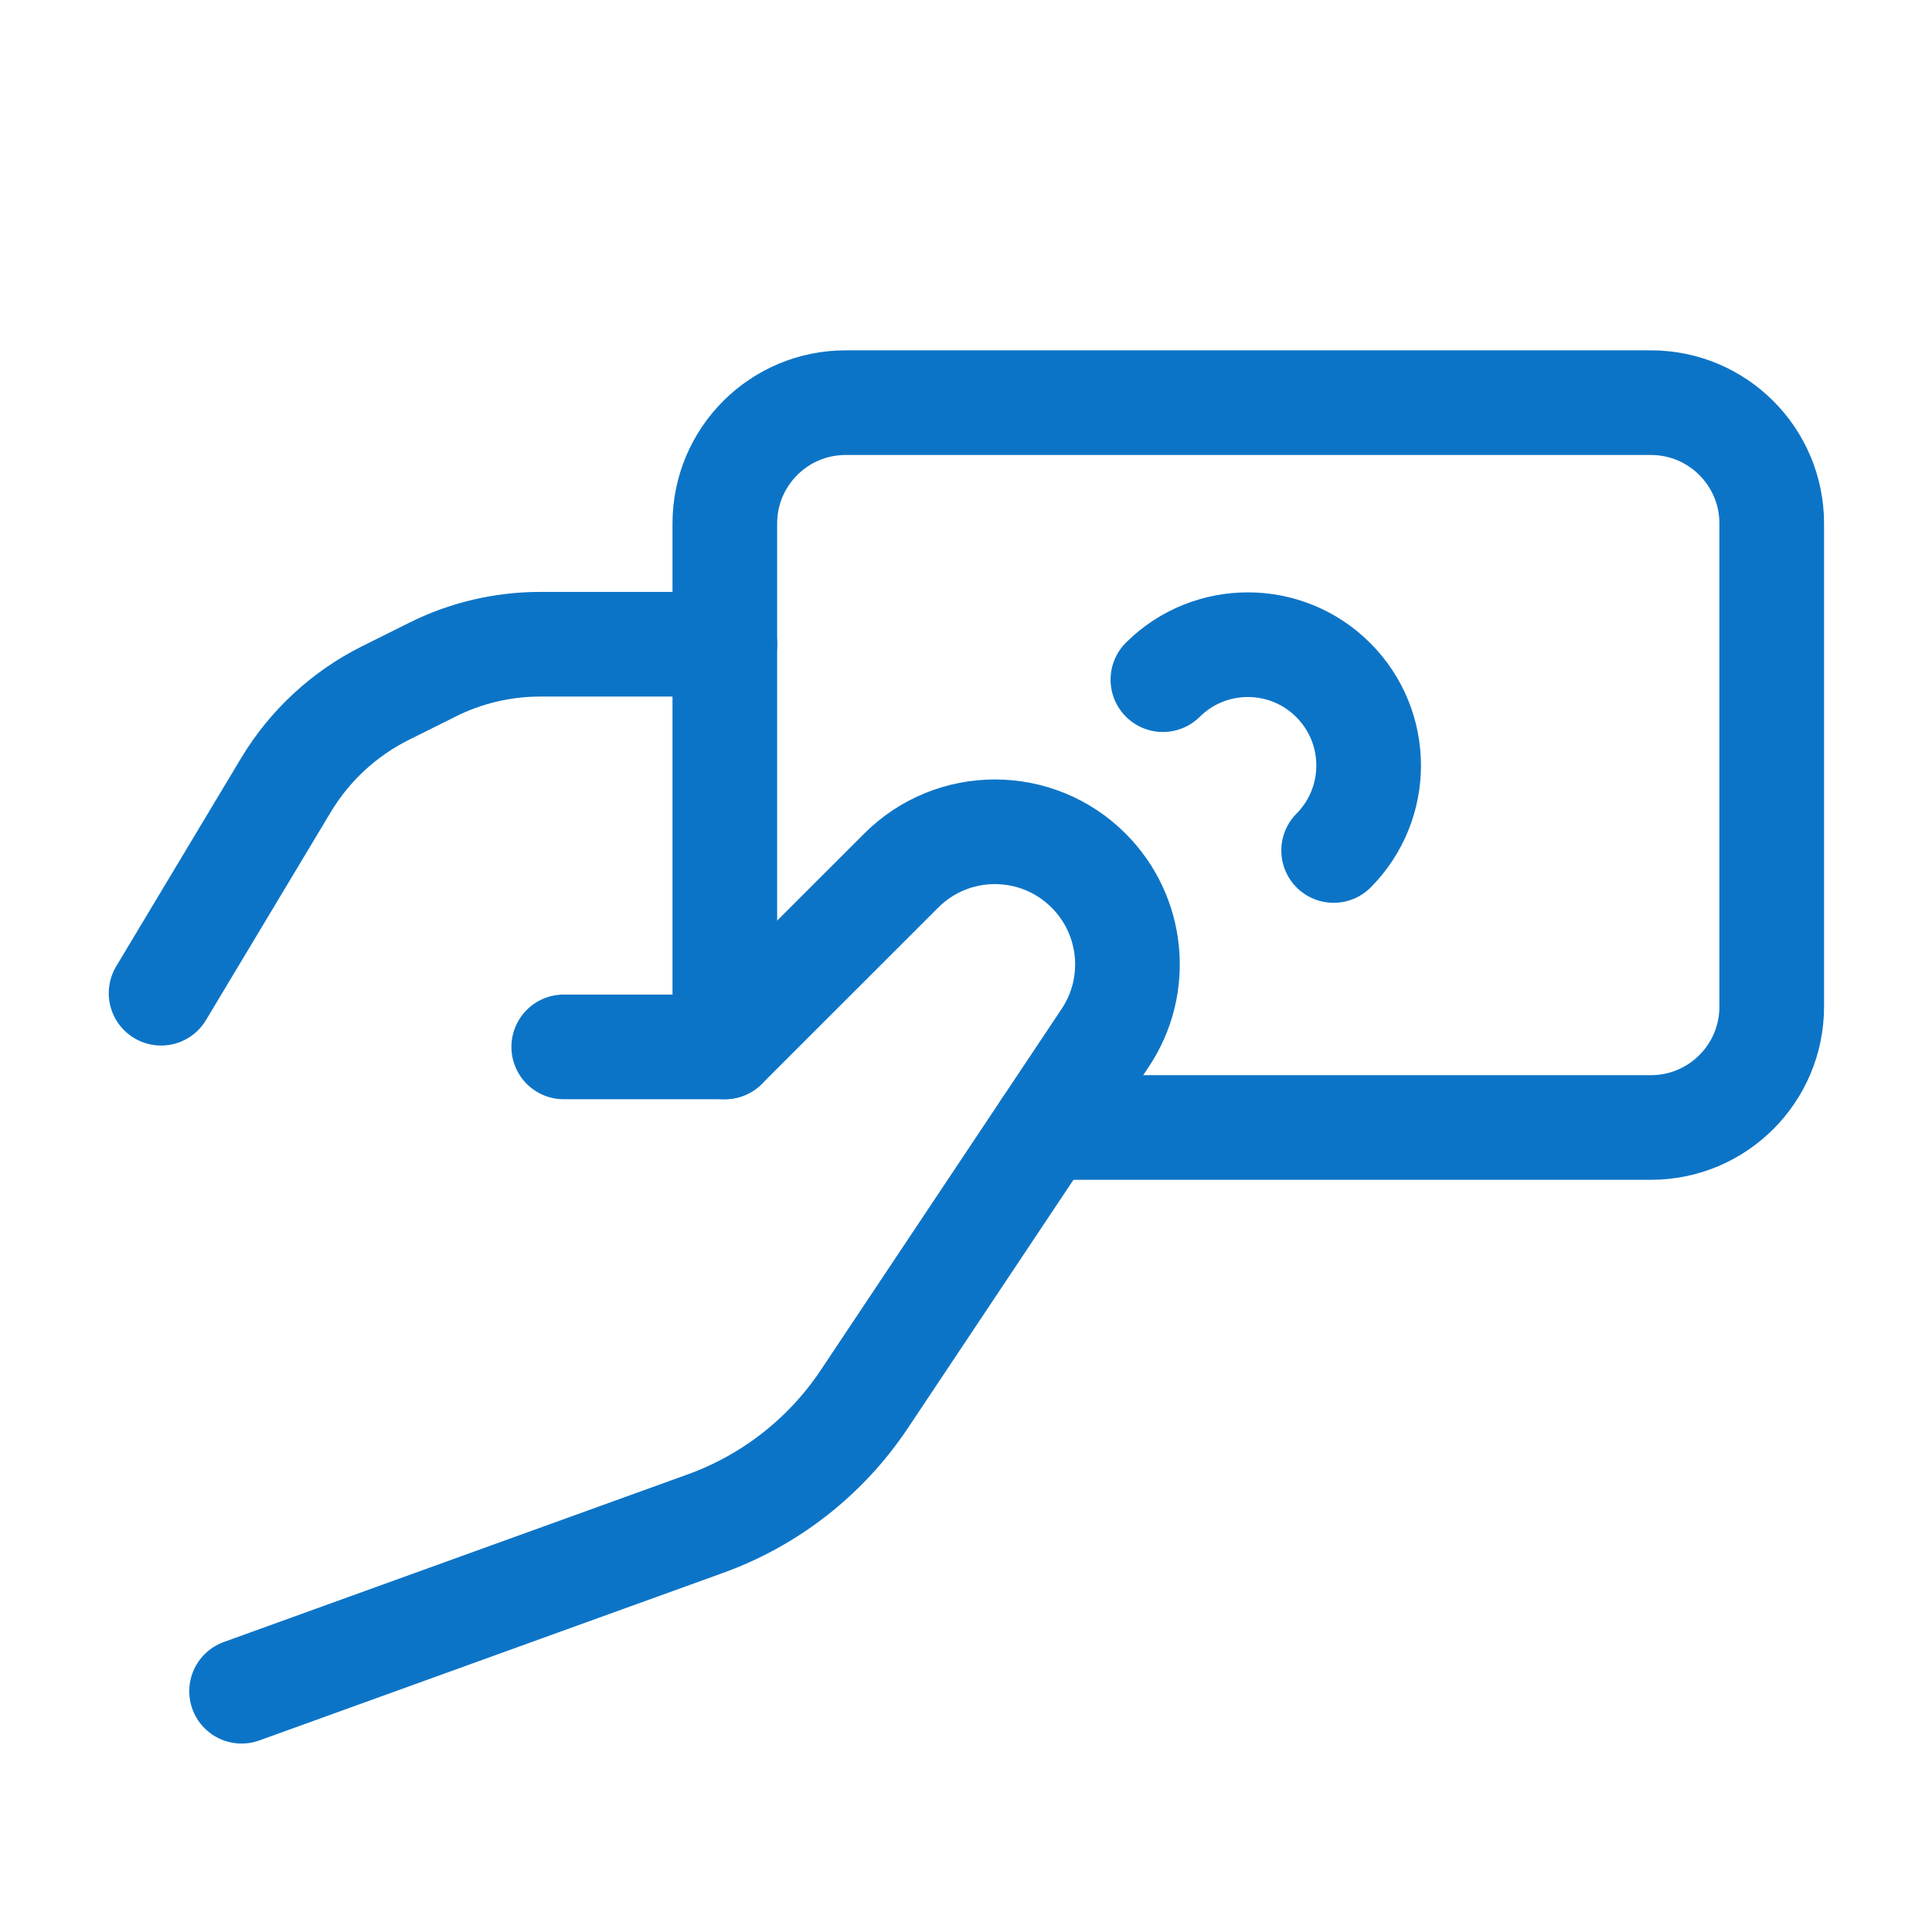
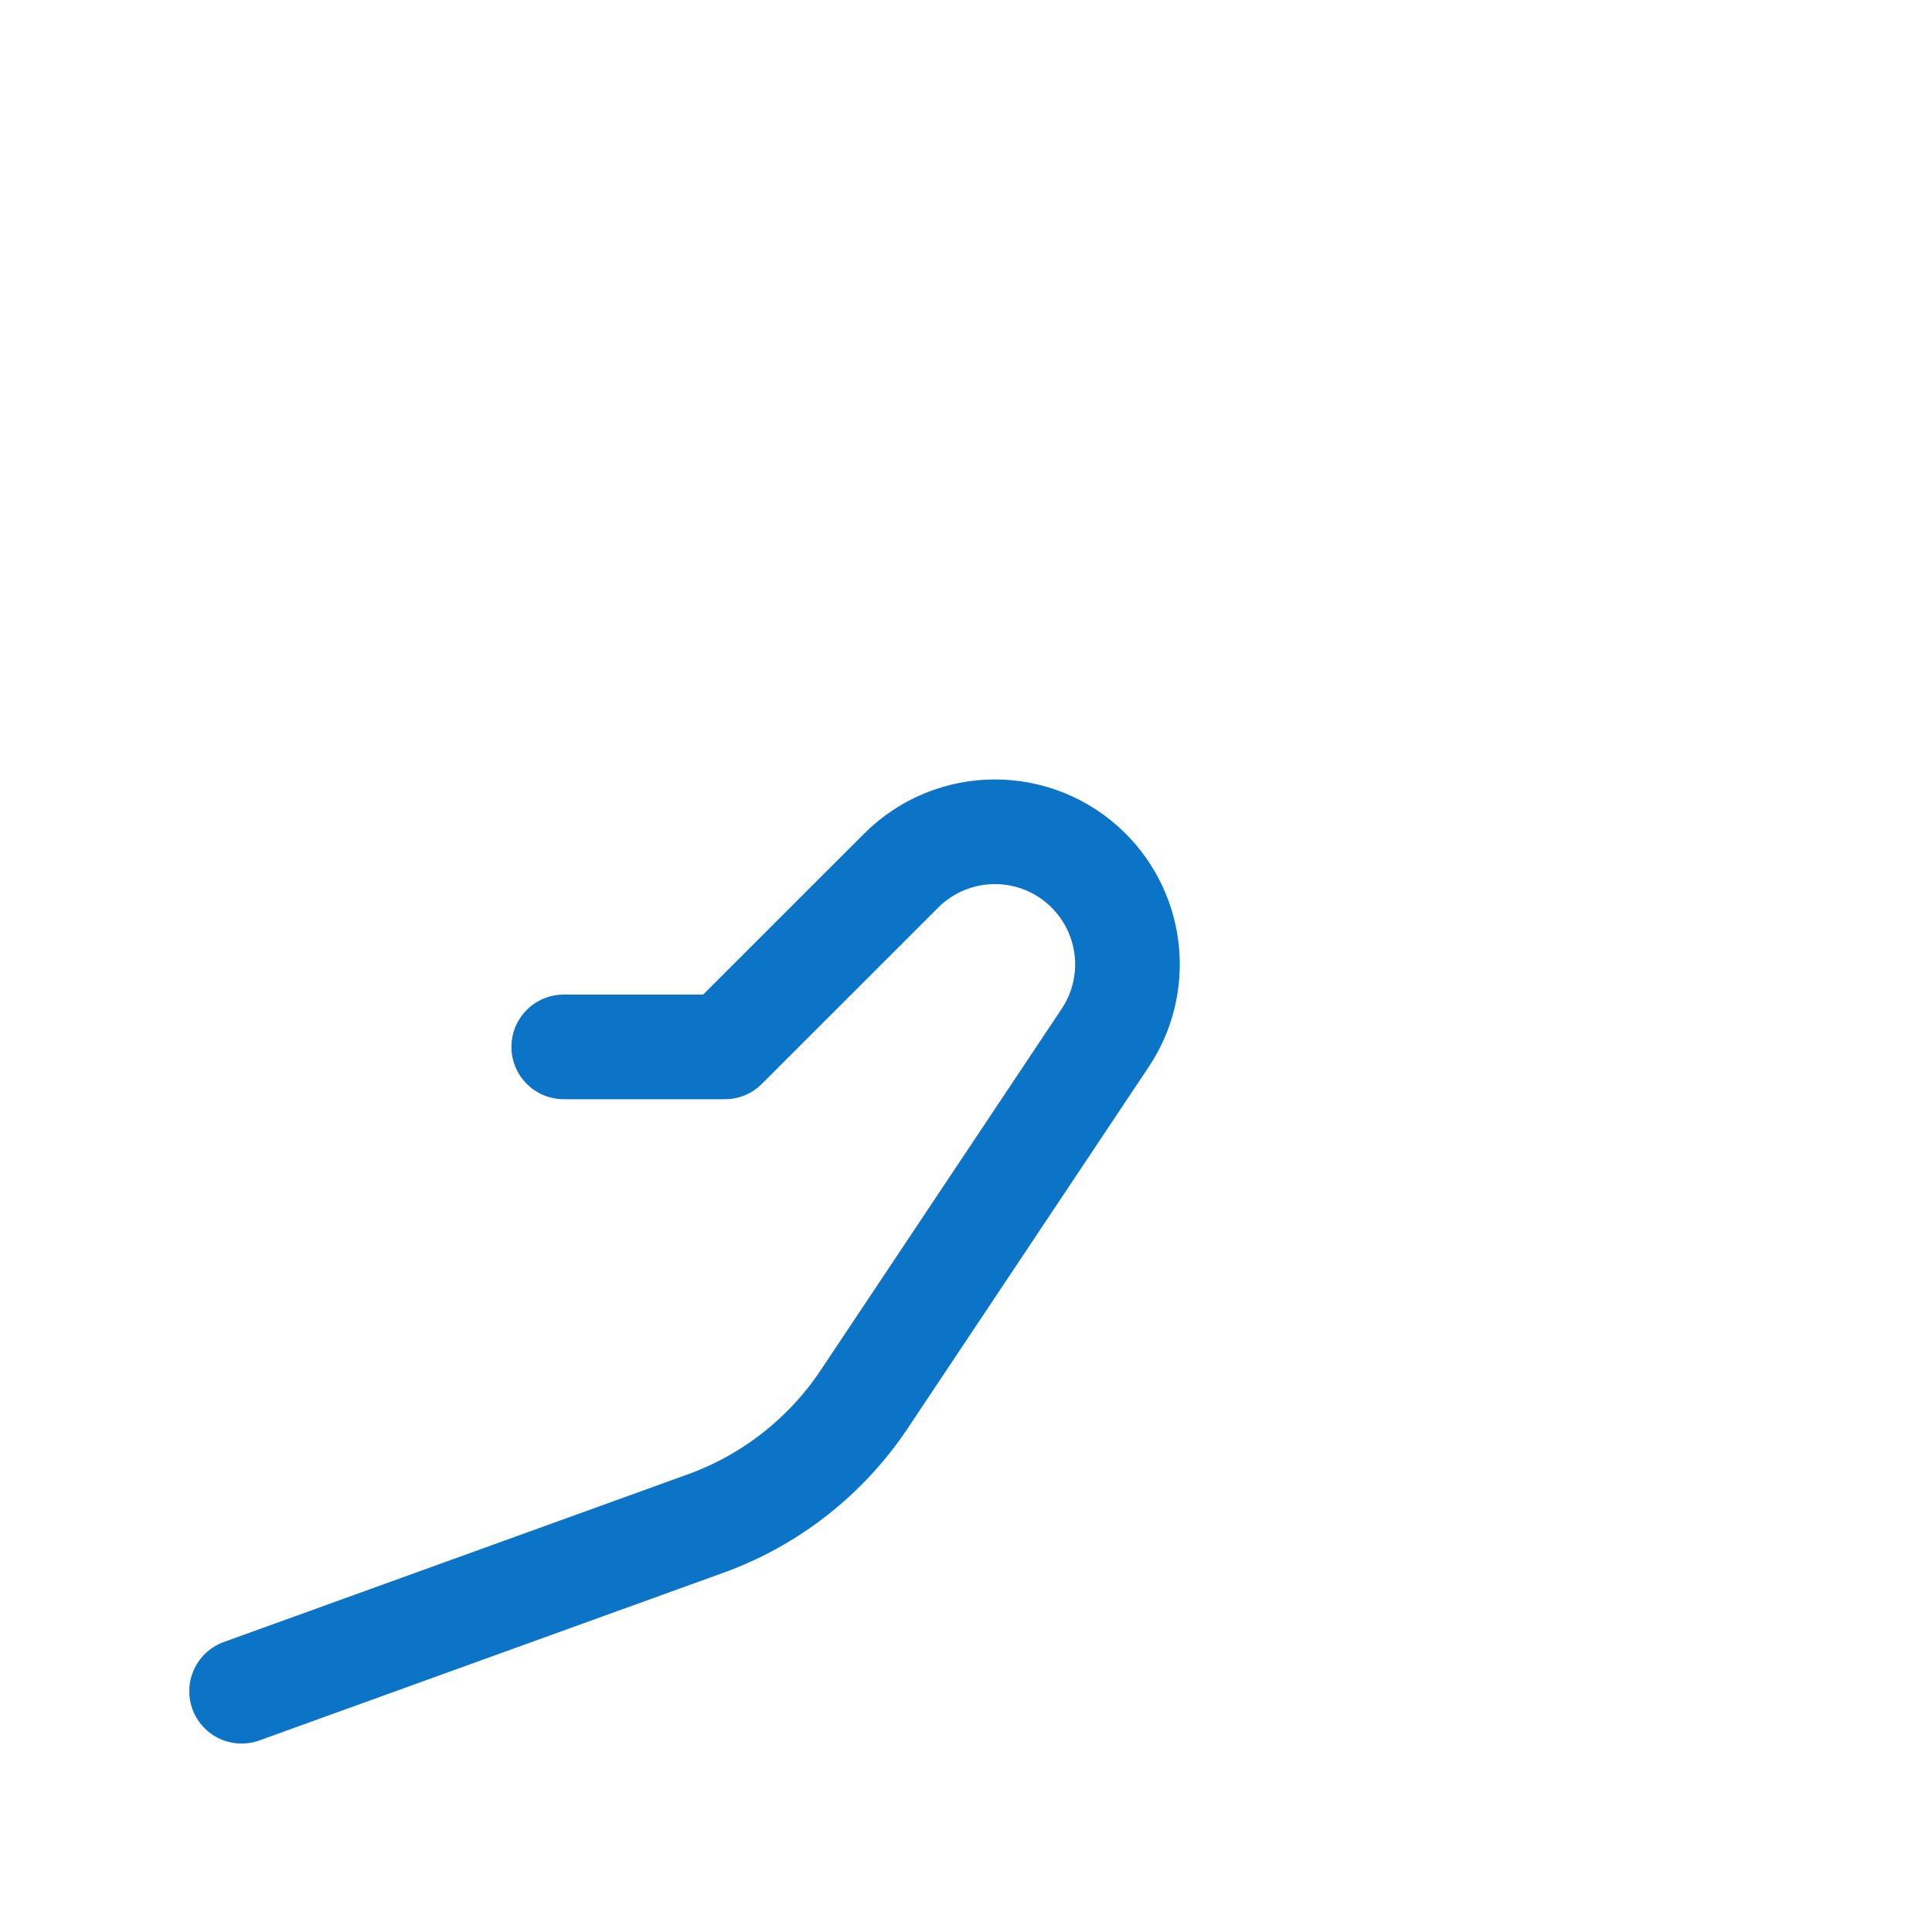
<svg xmlns="http://www.w3.org/2000/svg" fill="none" height="100%" overflow="visible" preserveAspectRatio="none" style="display: block;" viewBox="0 0 24 24" width="100%">
  <g id="Group">
    <g id="Rectangle">
</g>
-     <path d="M12.987 14.006H20.509C21.337 14.006 22.009 13.334 22.009 12.505V6.503C22.009 5.674 21.337 5.002 20.509 5.002H10.504C9.676 5.002 9.004 5.674 9.004 6.503V13.005" id="Path" stroke="#0C74C7" stroke-linecap="round" stroke-linejoin="round" stroke-width="1.3" />
    <g id="Path_2">
</g>
    <g id="Path_3">
</g>
-     <path d="M14.446 8.443C15.032 7.862 15.979 7.864 16.562 8.448C17.146 9.032 17.149 9.978 16.567 10.565" id="Path_4" stroke="#0C74C7" stroke-linecap="round" stroke-linejoin="round" stroke-width="1.3" />
-     <path d="M9.004 8.003H6.711C6.245 8.003 5.785 8.111 5.369 8.32L4.783 8.612C4.273 8.868 3.846 9.263 3.552 9.753L2.001 12.338" id="Path_5" stroke="#0C74C7" stroke-linecap="round" stroke-linejoin="round" stroke-width="1.3" />
    <path d="M3.001 21.009L8.766 18.926C9.57 18.635 10.26 18.094 10.735 17.383L13.729 12.893C14.165 12.24 14.078 11.37 13.523 10.815V10.815C12.88 10.172 11.838 10.172 11.195 10.815L9.004 13.005H7.003" id="Path_6" stroke="#0C74C7" stroke-linecap="round" stroke-linejoin="round" stroke-width="1.3" />
  </g>
</svg>